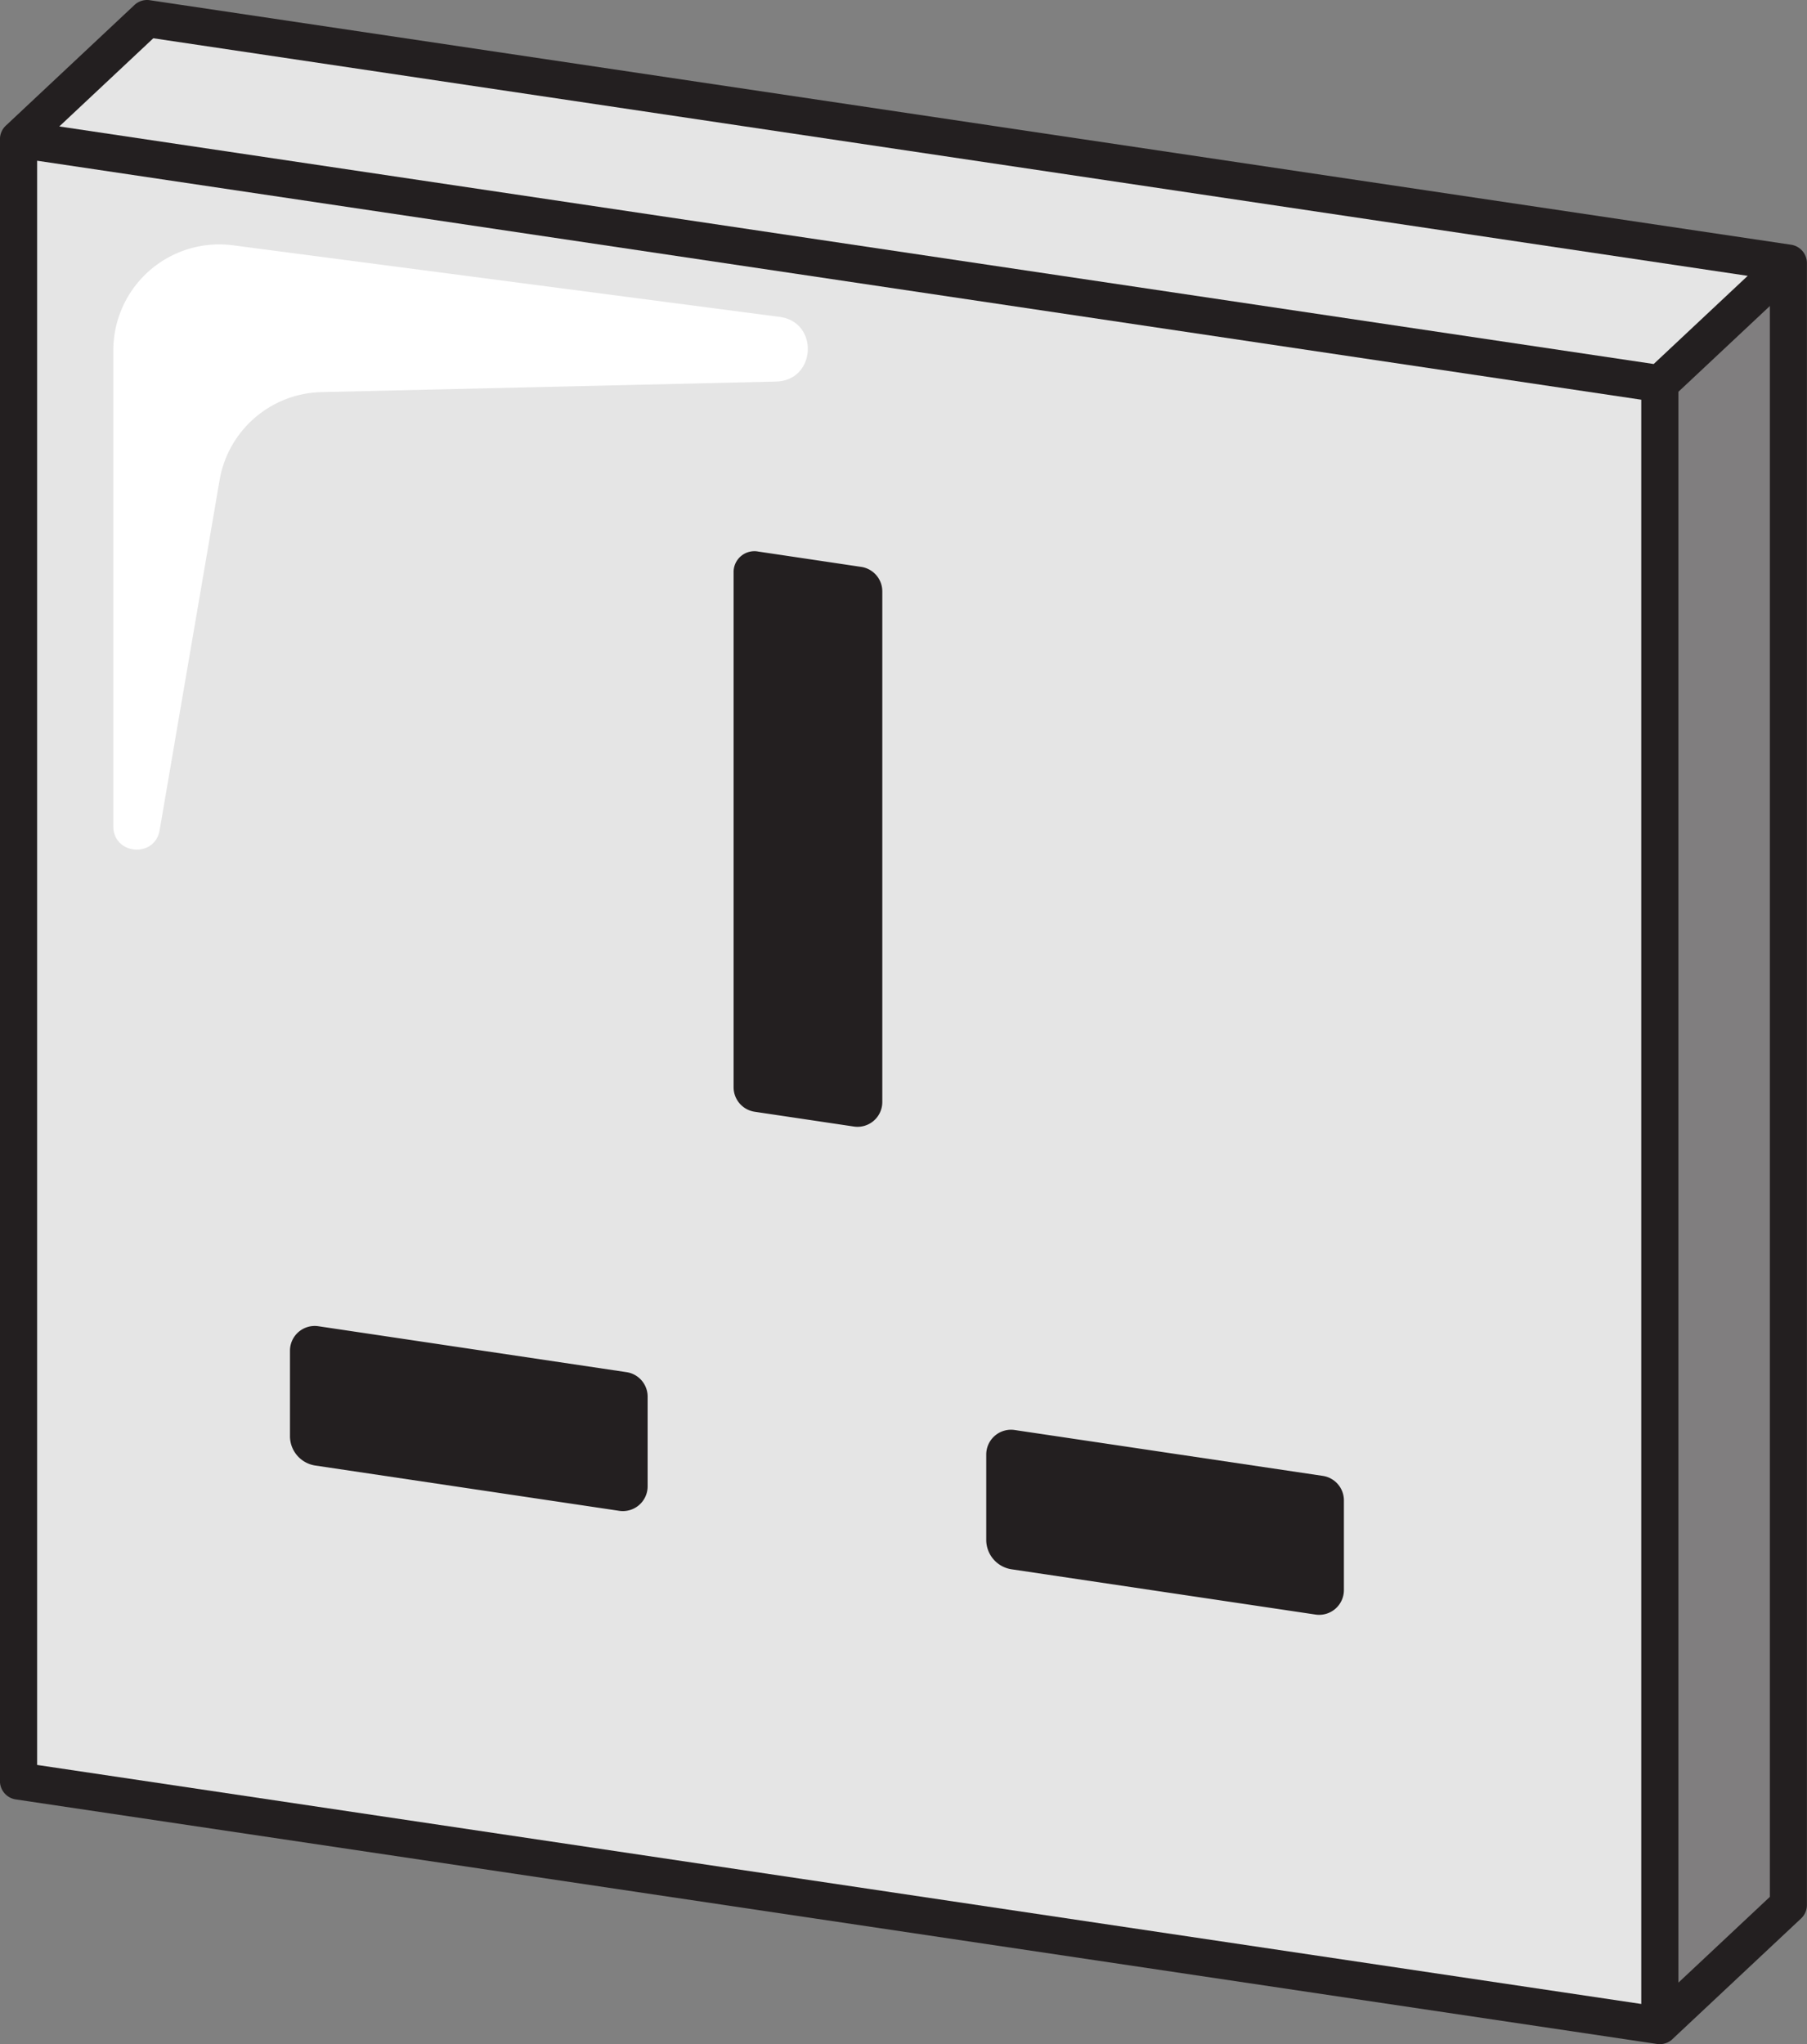
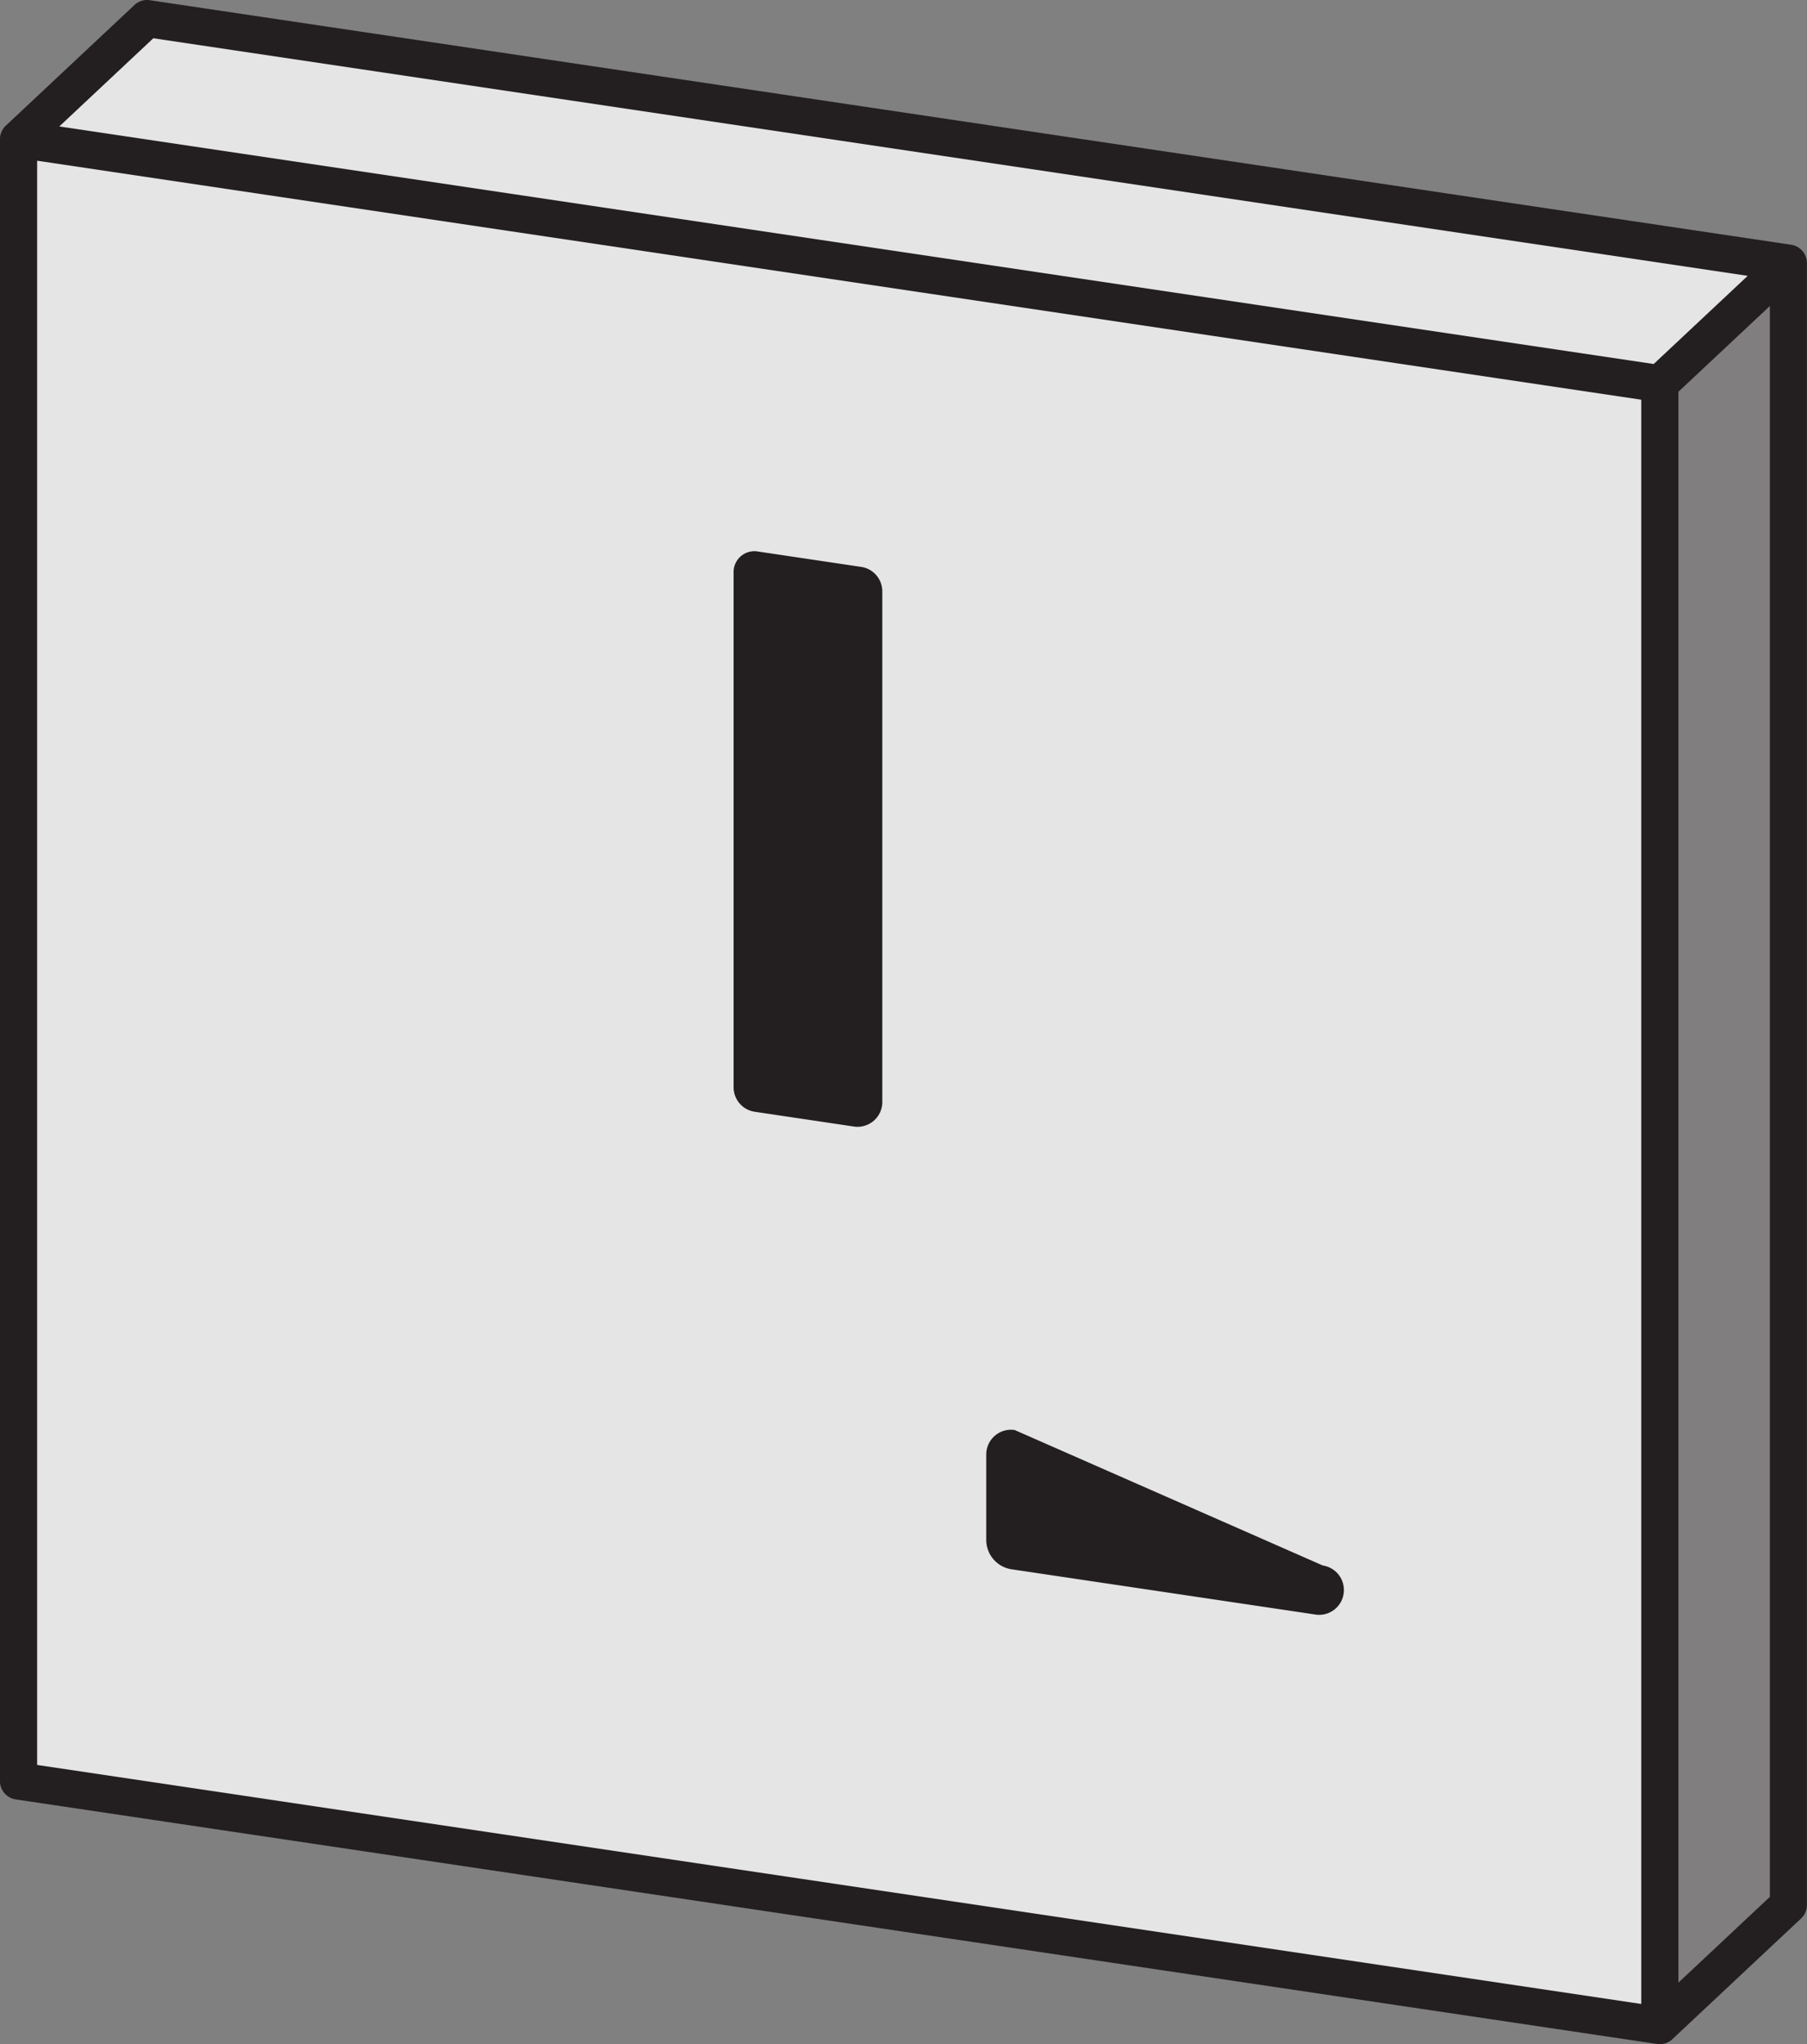
<svg xmlns="http://www.w3.org/2000/svg" viewBox="0 0 663.22 750">
  <rect x="0" y="0" width="663.22" height="750" fill="#808080" stroke="none" />
  <path d="M657.41,89.8,55,.08a6.76,6.76,0,0,0-5.67,1.77L2.15,46.09l0,0a6.81,6.81,0,0,0-2.17,5v602.4a6.81,6.81,0,0,0,5.81,6.74l602.4,89.73a6.73,6.73,0,0,0,1,.07,6.83,6.83,0,0,0,4.45-1.65c.08-.07.13-.15.2-.21v0l47.2-44.25a6.83,6.83,0,0,0,2.15-5V96.54A6.82,6.82,0,0,0,657.41,89.8Z" fill="#231f20" />
  <polygon points="56.27 14.04 641.46 101.21 606.95 133.56 21.76 46.4 56.27 14.04" fill="#e5e5e5" />
  <polygon points="602.39 735.28 13.63 647.58 13.63 58.97 602.39 146.66 602.39 735.28" fill="#e5e5e5" />
  <polygon points="616.03 727.45 616.03 143.74 649.59 112.28 649.59 695.98 616.03 727.45" fill="#e5e5e5" opacity="0.48" />
  <path d="M277,407.92l36.4,5.42a9.09,9.09,0,0,0,10.43-9V217a9.08,9.08,0,0,0-7.75-9l-37.74-5.62a7.64,7.64,0,0,0-9.09,7.73V398.93A9.09,9.09,0,0,0,277,407.92Z" fill="#231f20" />
-   <path d="M115.51,537.69l111.76,16.65a9.09,9.09,0,0,0,10.43-9V512.46a9.08,9.08,0,0,0-7.75-9l-113.1-16.85a9.08,9.08,0,0,0-10.42,9v31.64A10.93,10.93,0,0,0,115.51,537.69Z" fill="#231f20" />
-   <path d="M371.07,575.76,482.83,592.4a9.08,9.08,0,0,0,10.42-9V550.52a9.09,9.09,0,0,0-7.75-9L372.41,524.69a9.09,9.09,0,0,0-10.43,9v31.63A10.94,10.94,0,0,0,371.07,575.76Z" fill="#231f20" />
-   <path d="M41.59,128.6V303.18c0,10.47,15.21,11.77,17,1.44l22-128.44A38.87,38.87,0,0,1,118,143.87L284.85,140c14.71-.35,15.86-21.83,1.26-23.74L85.49,90A38.88,38.88,0,0,0,41.59,128.6Z" fill="#fff" />
+   <path d="M371.07,575.76,482.83,592.4a9.08,9.08,0,0,0,10.42-9a9.09,9.09,0,0,0-7.75-9L372.41,524.69a9.09,9.09,0,0,0-10.43,9v31.63A10.94,10.94,0,0,0,371.07,575.76Z" fill="#231f20" />
</svg>